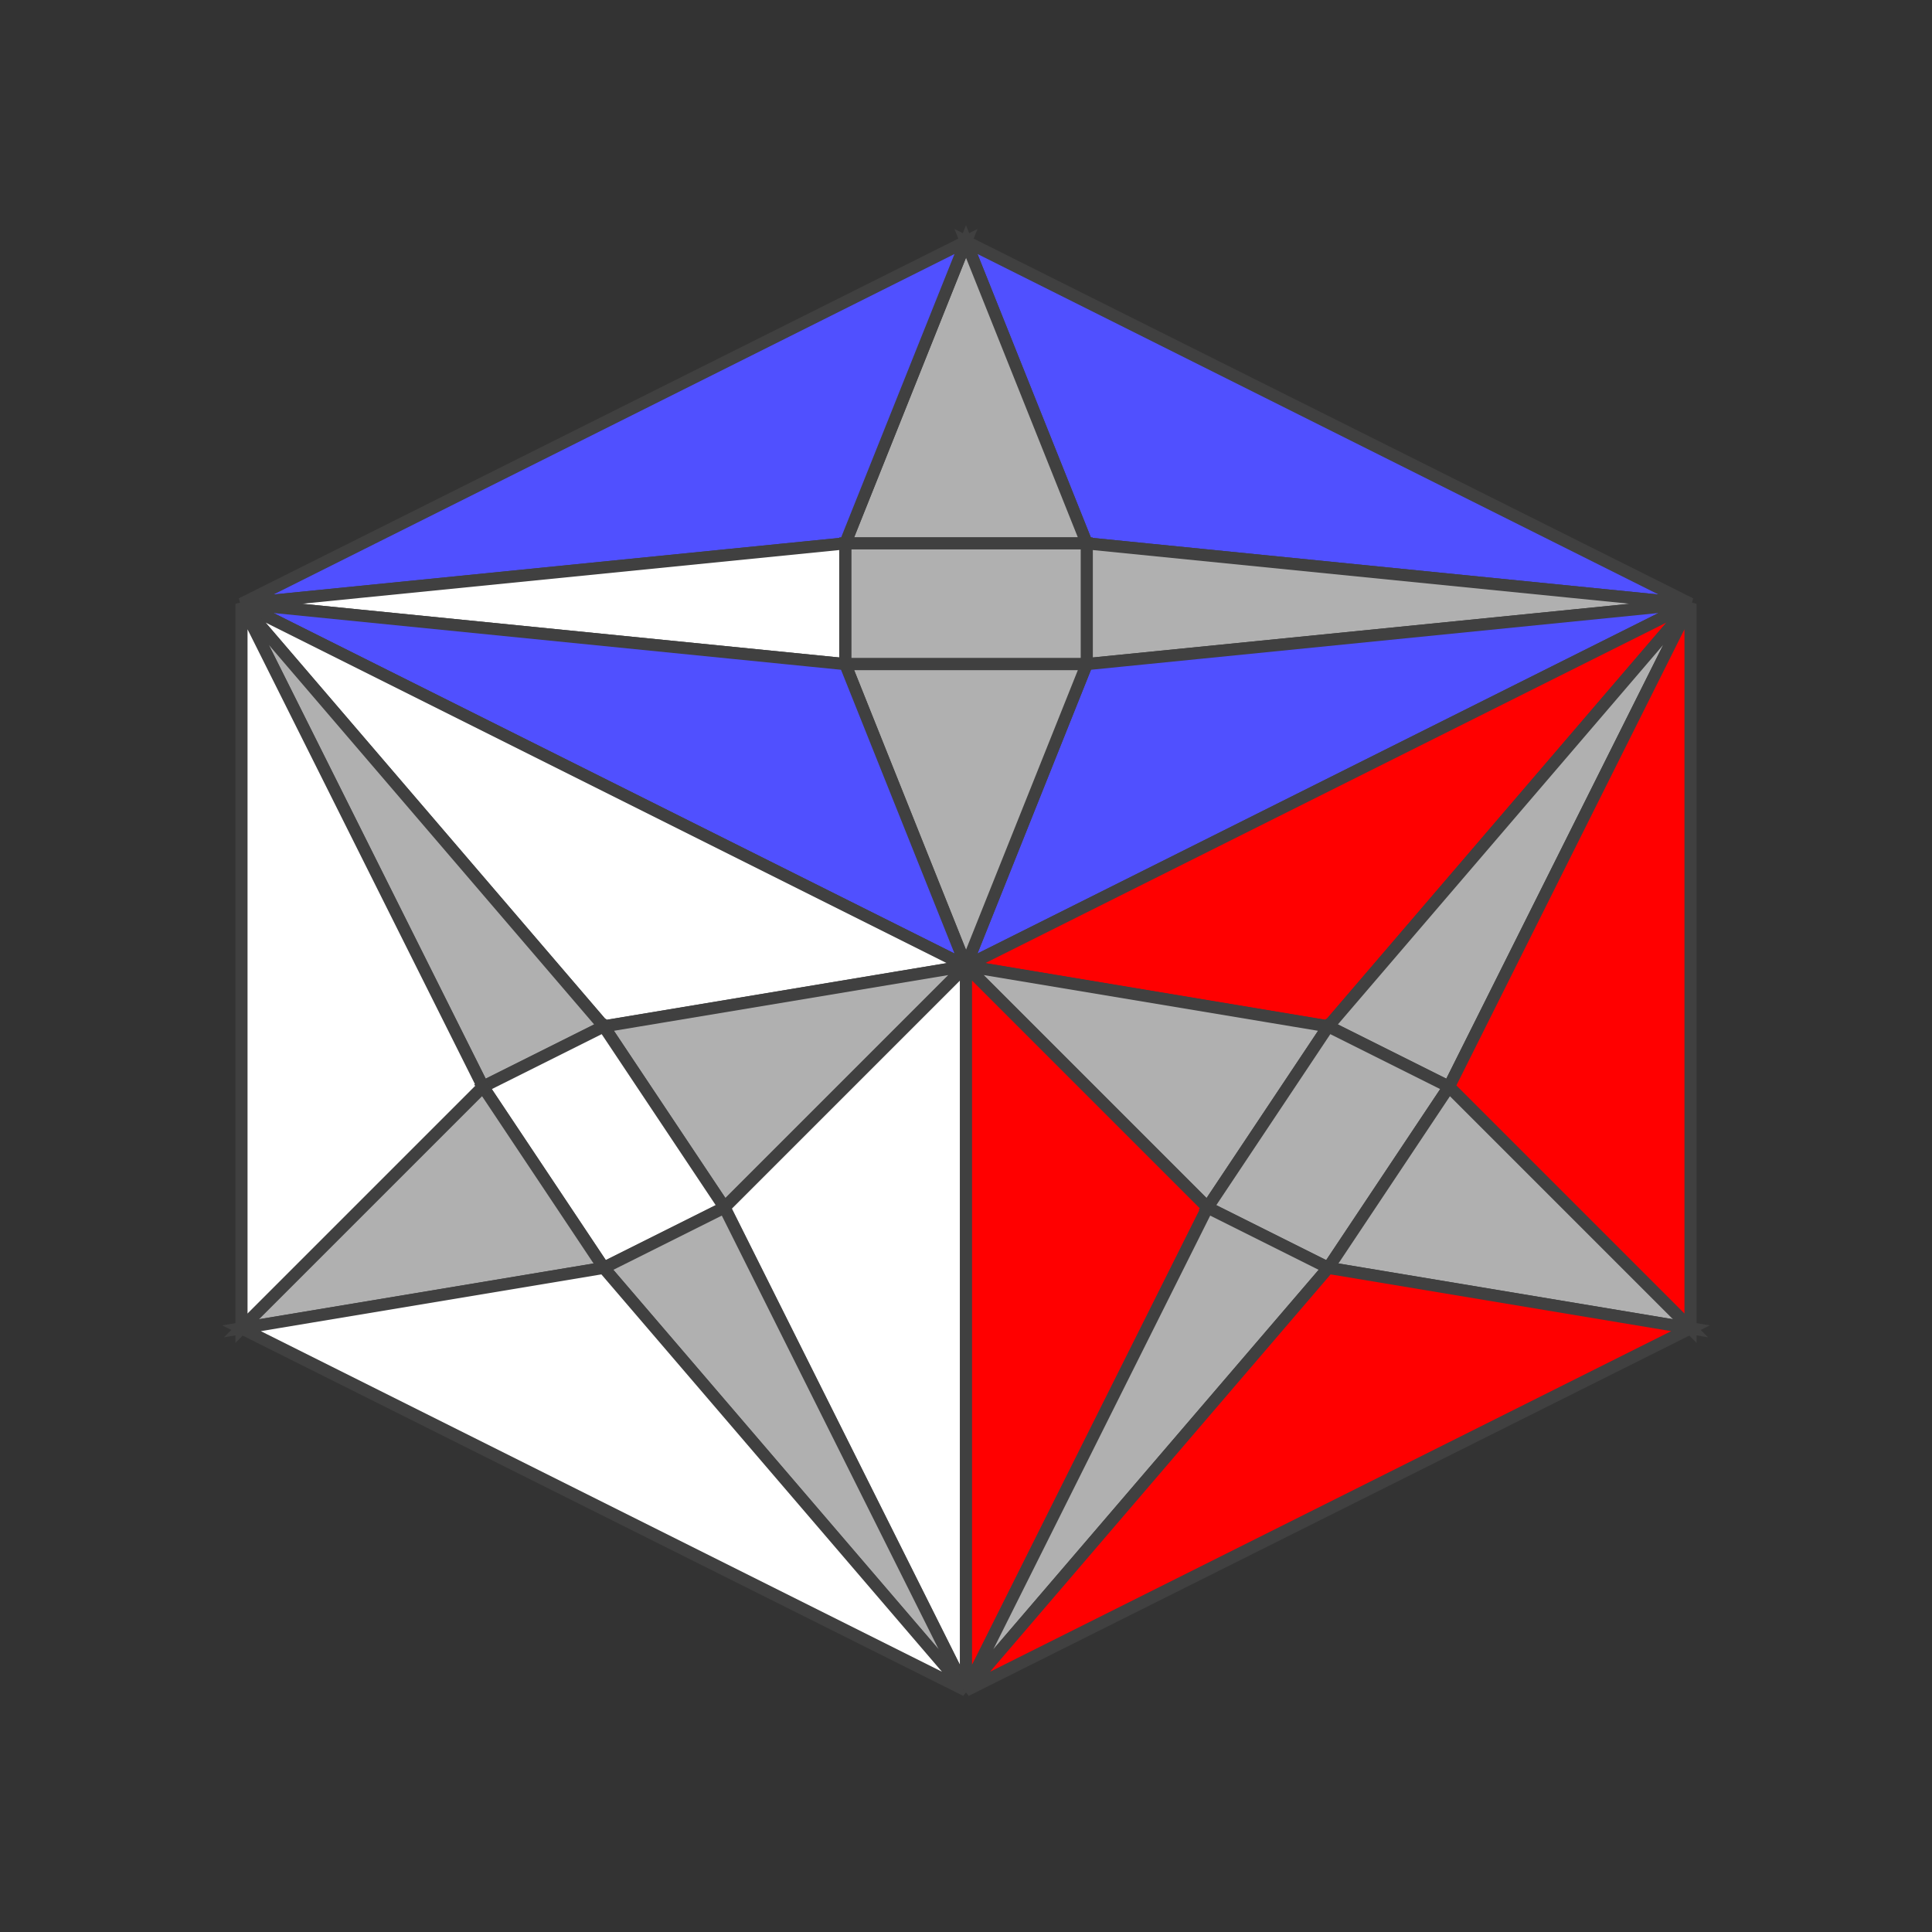
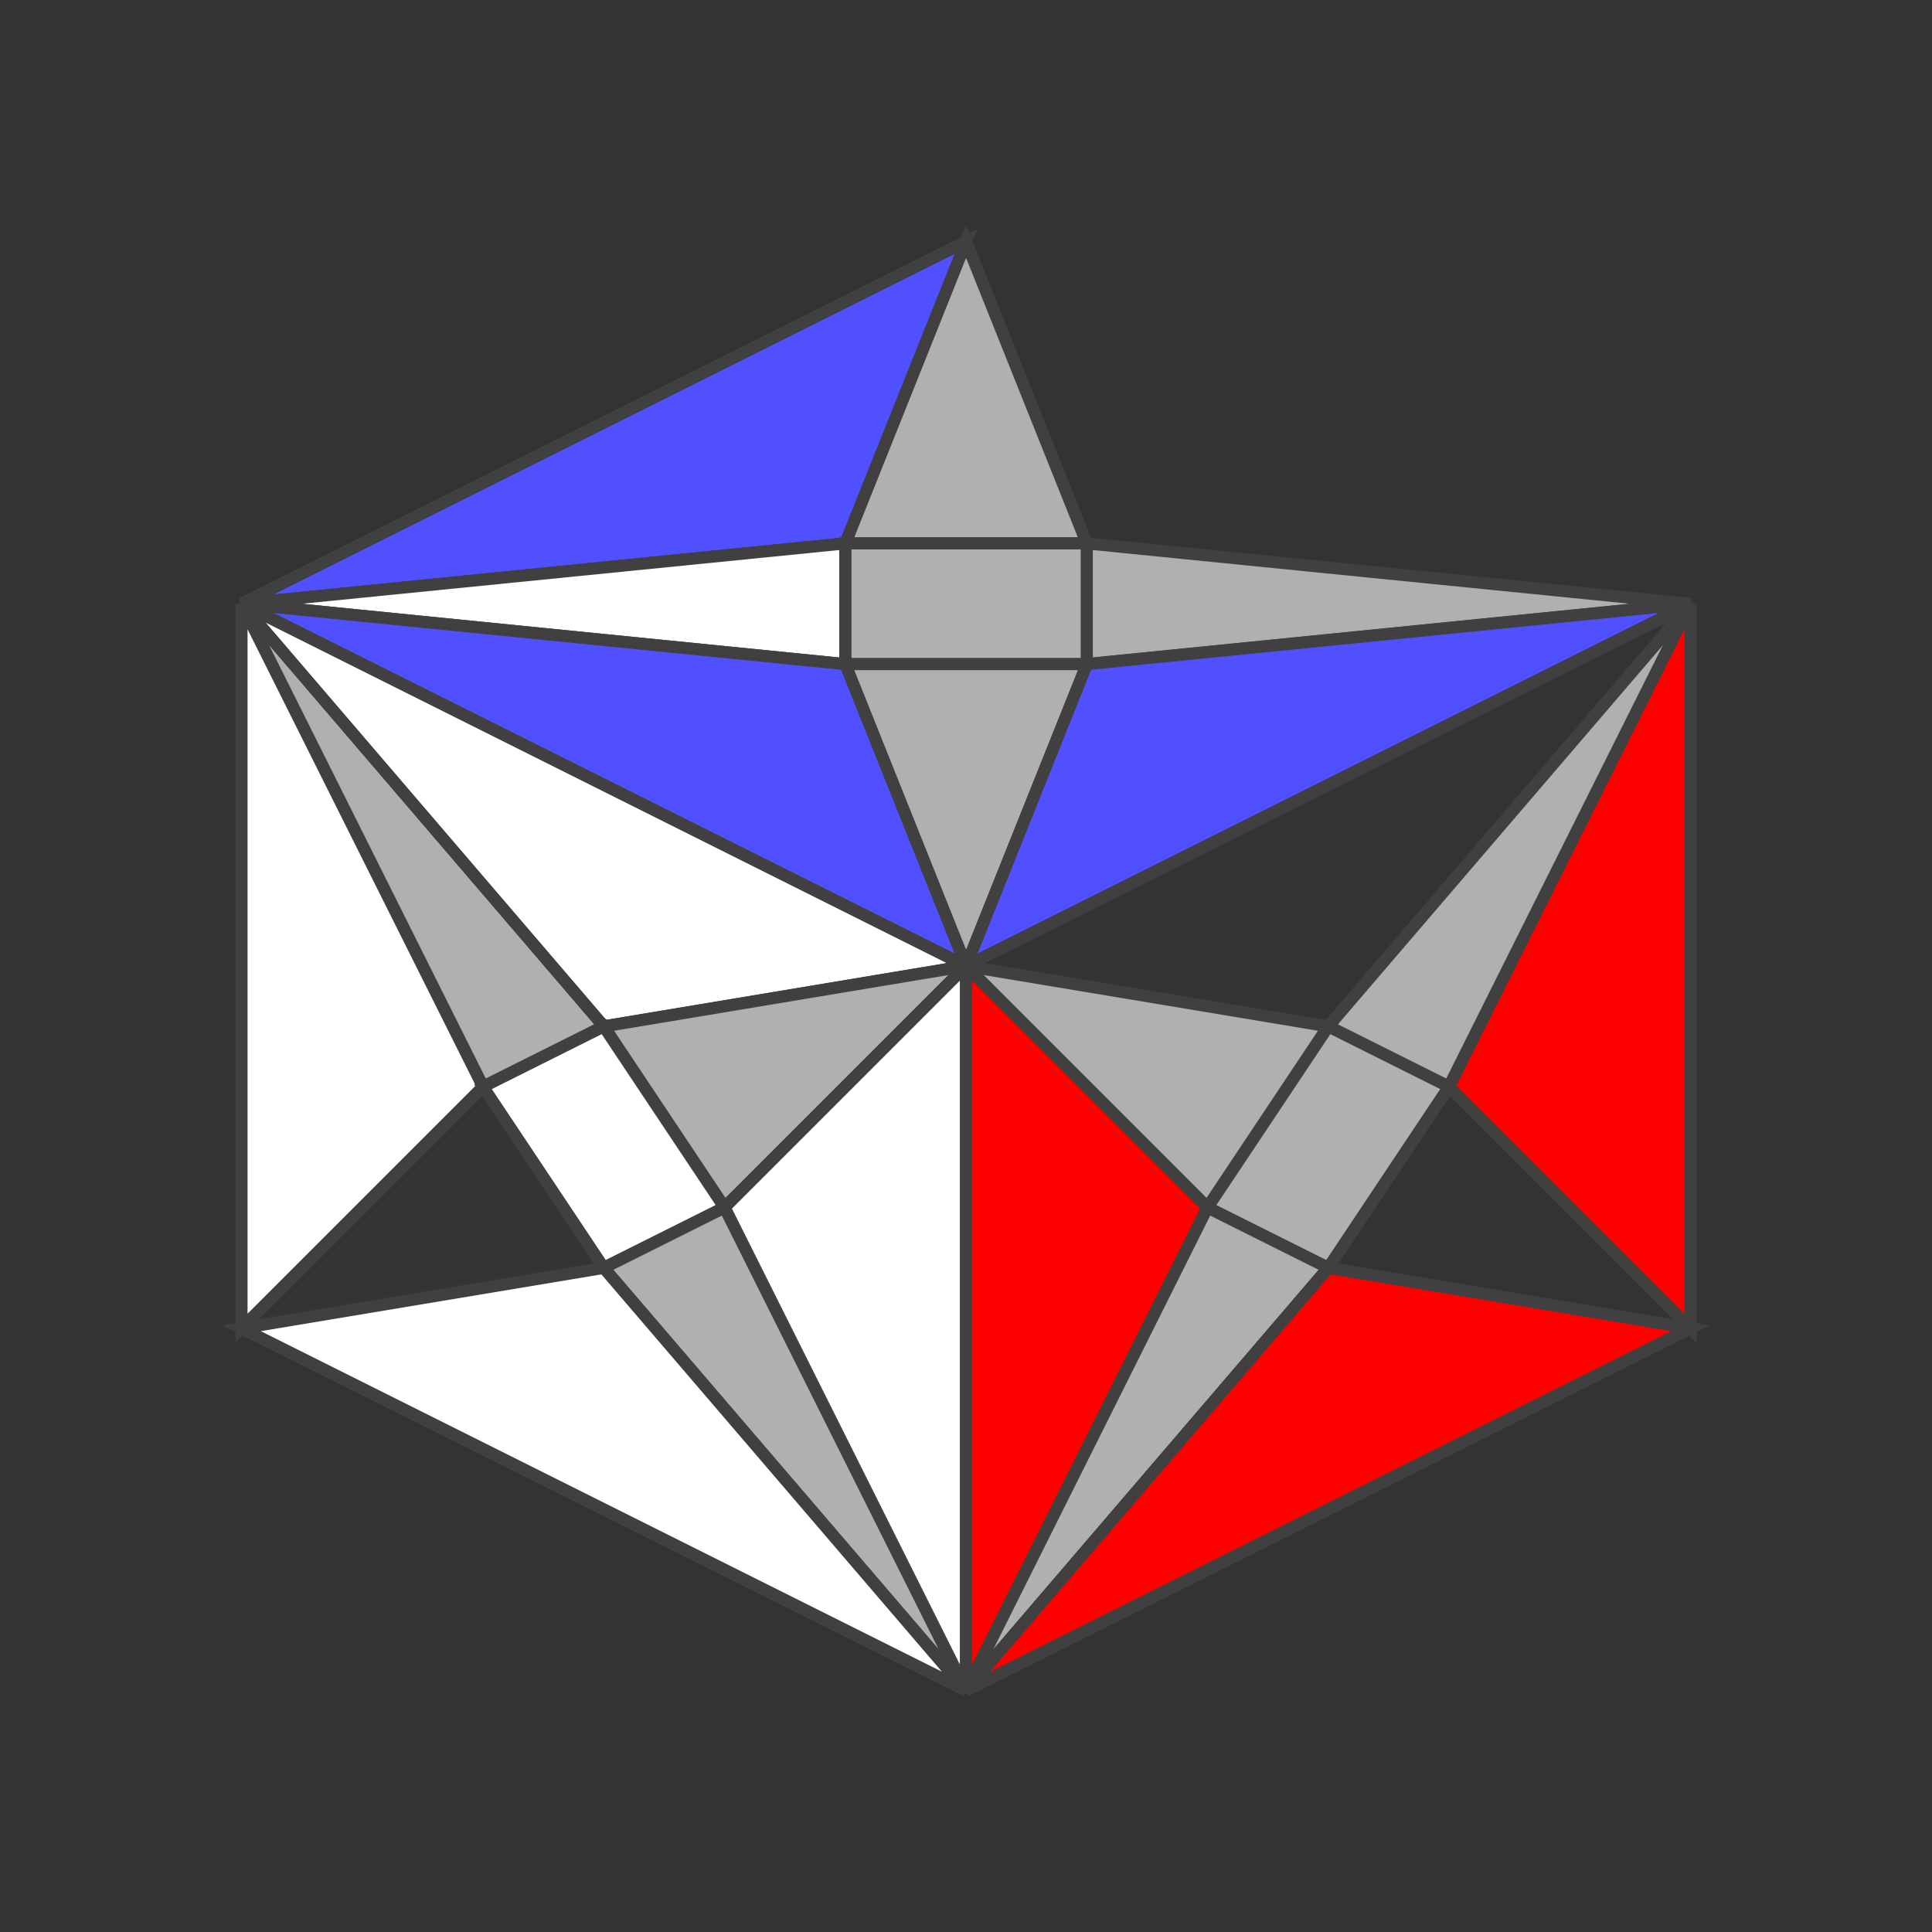
<svg xmlns="http://www.w3.org/2000/svg" version="1.1" width="160" height="160">
  <rect width="100%" height="100%" fill="#333333" stroke="none" />
-   <path d="M 80 20 L 140 50 L 90 45 L 80 20 Z" style="fill:#5050ff;stroke:#404040;stroke-width:1;opacity:1;" />
  <path d="M 80 20 L 90 45 L 70 45 Z" style="fill:#b0b0b0;stroke:#404040;stroke-width:1;opacity:1;" />
  <path d="M 140 50 L 90 55 L 90 45 L 140 50 Z" style="fill:#b0b0b0;stroke:#404040;stroke-width:1;opacity:1;" />
  <path d="M 80 20 L 70 45 L 20 50 Z" style="fill:#5050ff;stroke:#404040;stroke-width:1;opacity:1;" />
  <path d="M 90 45 L 90 55 L 70 55 L 70 45 Z" style="fill:#b0b0b0;stroke:#404040;stroke-width:1;opacity:1;" />
  <path d="M 140 50 L 80 80 L 90 55 L 140 50 Z" style="fill:#5050ff;stroke:#404040;stroke-width:1;opacity:1;" />
  <path d="M 70 45 L 70 55 L 20 50 L 70 45 Z" style="fill:#ffffff;stroke:#404040;stroke-width:1;opacity:1;" />
  <path d="M 90 55 L 80 80 L 70 55 Z" style="fill:#b0b0b0;stroke:#404040;stroke-width:1;opacity:1;" />
  <path d="M 70 55 L 80 80 L 20 50 L 70 55 Z" style="fill:#5050ff;stroke:#404040;stroke-width:1;opacity:1;" />
  <path d="M 20 50 L 80 80 L 50 85 L 20 50 Z" style="fill:#ffffff;stroke:#404040;stroke-width:1;opacity:1;" />
  <path d="M 20 50 L 50 85 L 40 90 Z" style="fill:#b0b0b0;stroke:#404040;stroke-width:1;opacity:1;" />
  <path d="M 80 80 L 60 100 L 50 85 L 80 80 Z" style="fill:#b0b0b0;stroke:#404040;stroke-width:1;opacity:1;" />
  <path d="M 20 50 L 40 90 L 20 110 Z" style="fill:#ffffff;stroke:#404040;stroke-width:1;opacity:1;" />
  <path d="M 50 85 L 60 100 L 50 105 L 40 90 Z" style="fill:#ffffff;stroke:#404040;stroke-width:1;opacity:1;" />
  <path d="M 80 80 L 80 140 L 60 100 L 80 80 Z" style="fill:#ffffff;stroke:#404040;stroke-width:1;opacity:1;" />
-   <path d="M 40 90 L 50 105 L 20 110 L 40 90 Z" style="fill:#b0b0b0;stroke:#404040;stroke-width:1;opacity:1;" />
  <path d="M 60 100 L 80 140 L 50 105 Z" style="fill:#b0b0b0;stroke:#404040;stroke-width:1;opacity:1;" />
  <path d="M 50 105 L 80 140 L 20 110 L 50 105 Z" style="fill:#ffffff;stroke:#404040;stroke-width:1;opacity:1;" />
-   <path d="M 80 80 L 140 50 L 110 85 L 80 80 Z" style="fill:#ff0000;stroke:#404040;stroke-width:1;opacity:1;" />
  <path d="M 80 80 L 110 85 L 100 100 Z" style="fill:#b0b0b0;stroke:#404040;stroke-width:1;opacity:1;" />
  <path d="M 140 50 L 120 90 L 110 85 L 140 50 Z" style="fill:#b0b0b0;stroke:#404040;stroke-width:1;opacity:1;" />
  <path d="M 80 80 L 100 100 L 80 140 Z" style="fill:#ff0000;stroke:#404040;stroke-width:1;opacity:1;" />
  <path d="M 110 85 L 120 90 L 110 105 L 100 100 Z" style="fill:#b0b0b0;stroke:#404040;stroke-width:1;opacity:1;" />
  <path d="M 140 50 L 140 110 L 120 90 L 140 50 Z" style="fill:#ff0000;stroke:#404040;stroke-width:1;opacity:1;" />
  <path d="M 100 100 L 110 105 L 80 140 L 100 100 Z" style="fill:#b0b0b0;stroke:#404040;stroke-width:1;opacity:1;" />
-   <path d="M 120 90 L 140 110 L 110 105 Z" style="fill:#b0b0b0;stroke:#404040;stroke-width:1;opacity:1;" />
  <path d="M 110 105 L 140 110 L 80 140 L 110 105 Z" style="fill:#ff0000;stroke:#404040;stroke-width:1;opacity:1;" />
</svg>